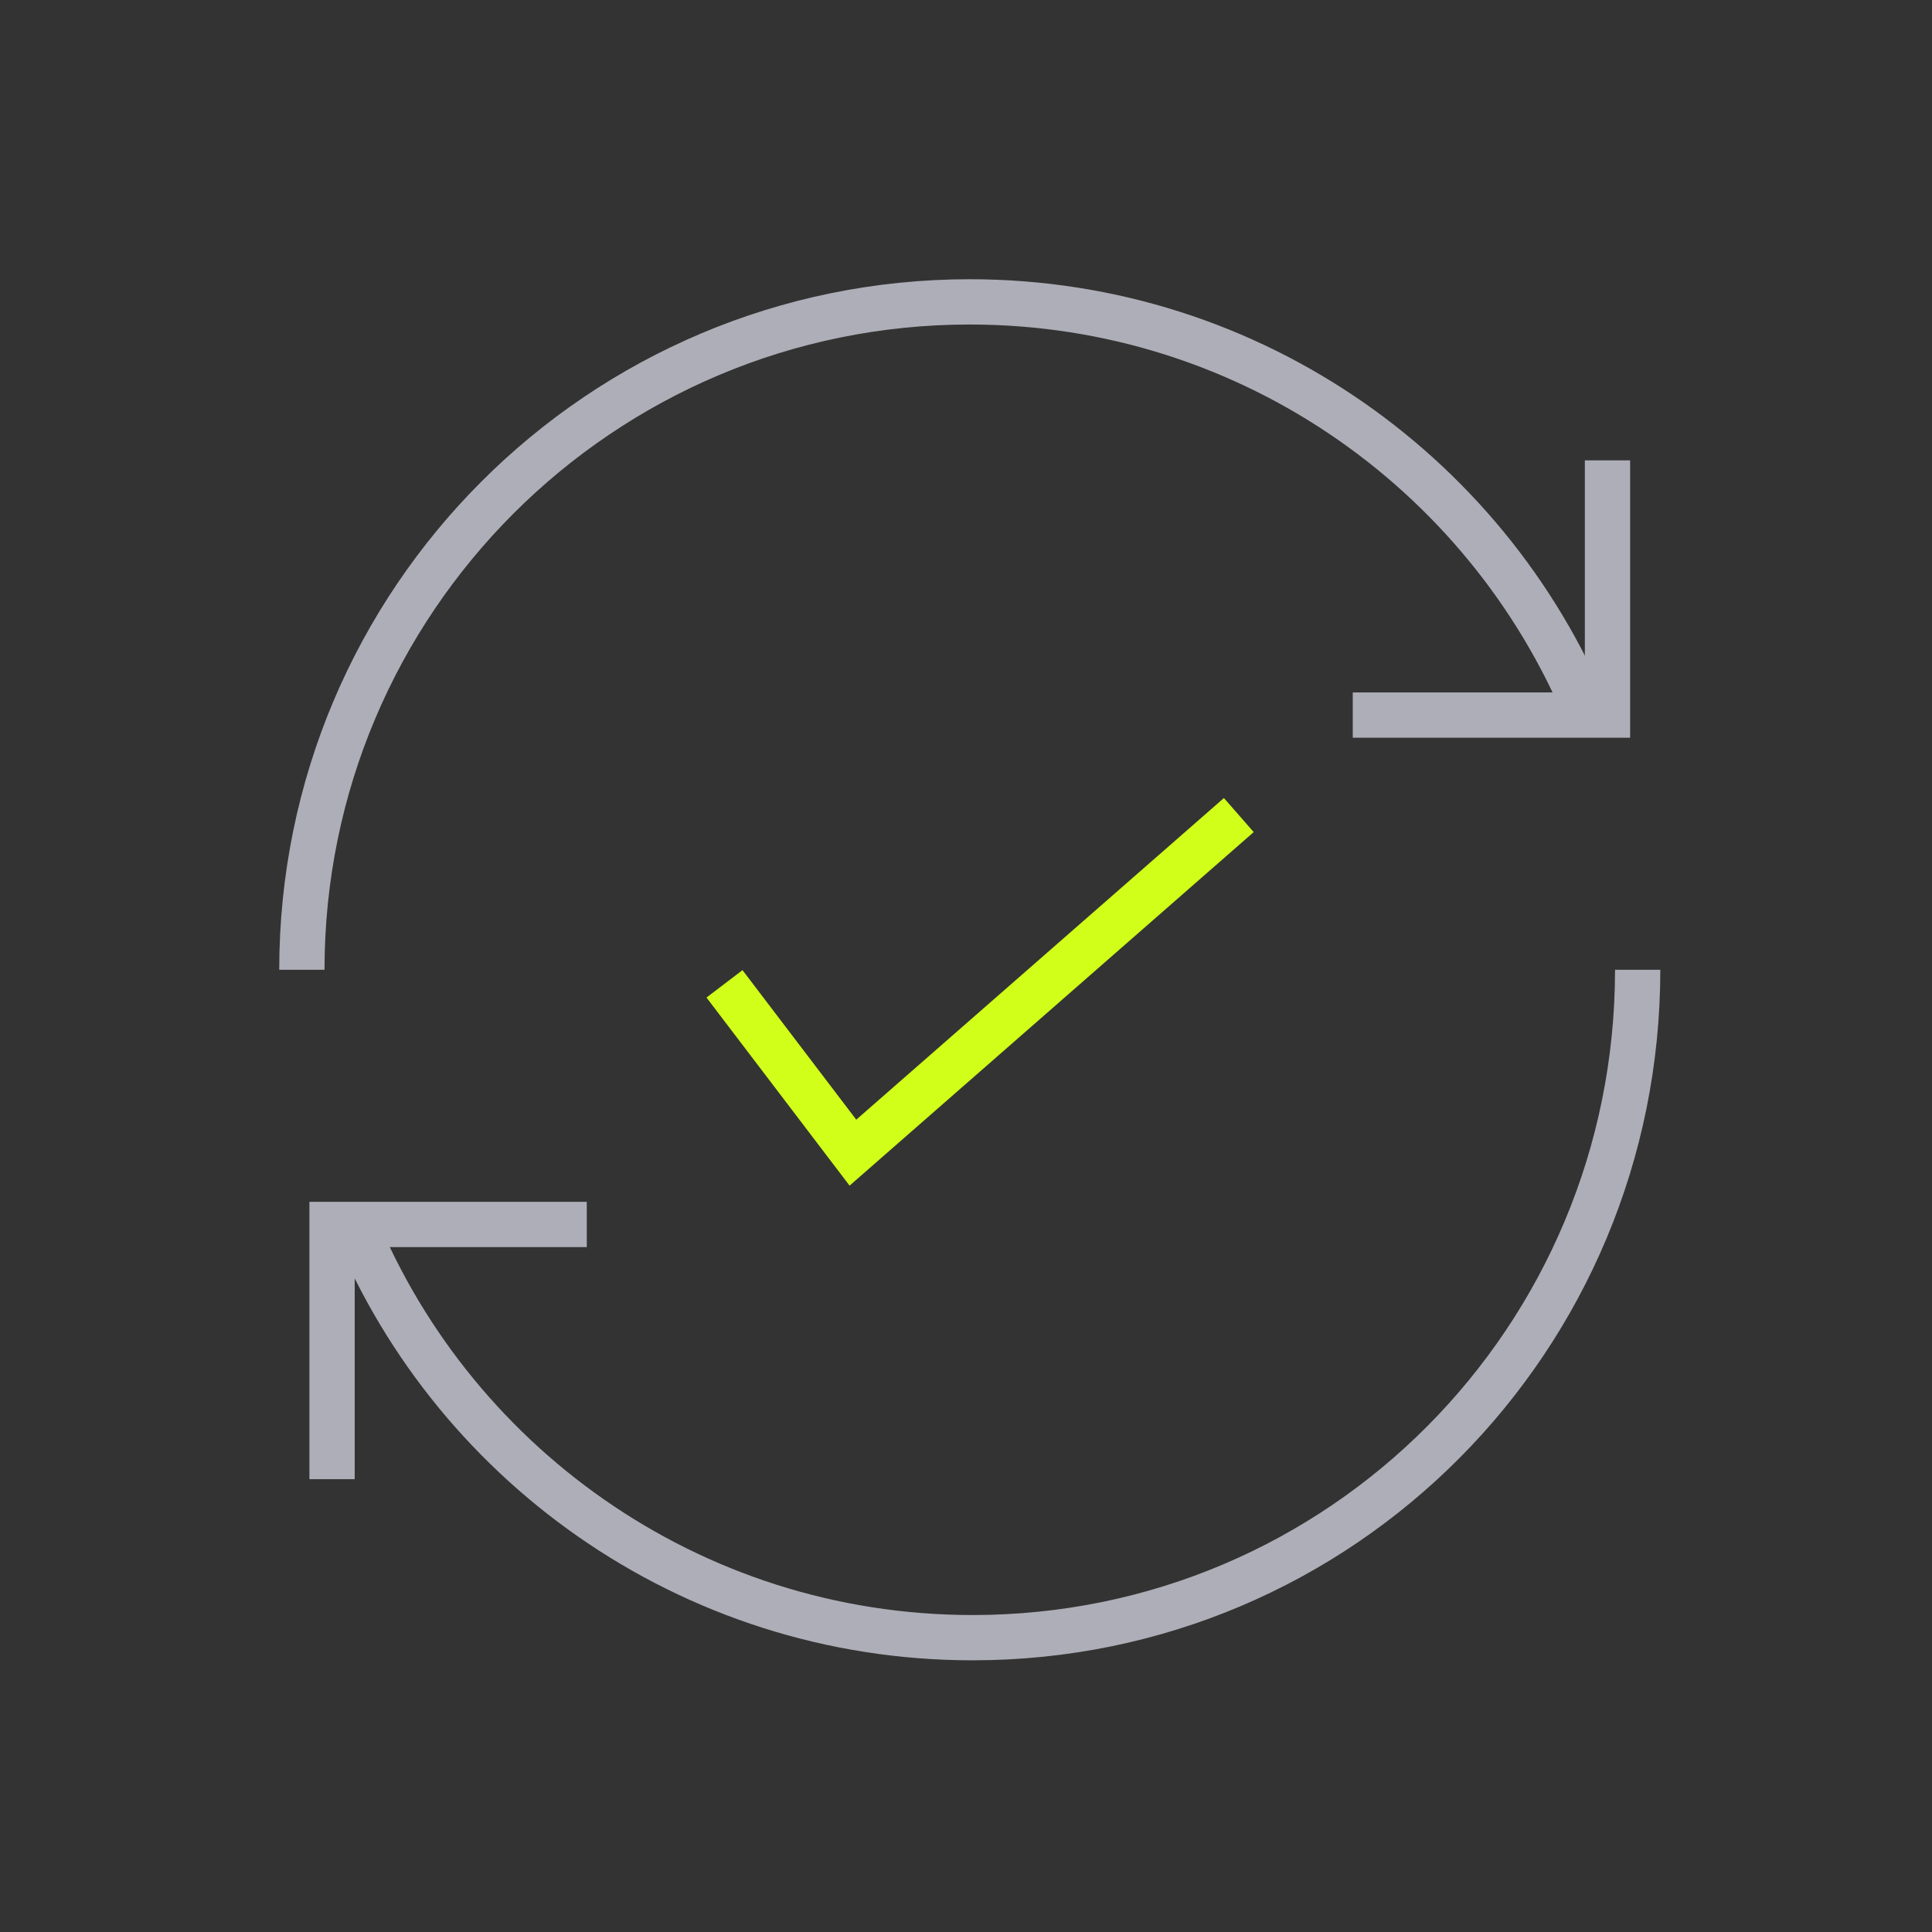
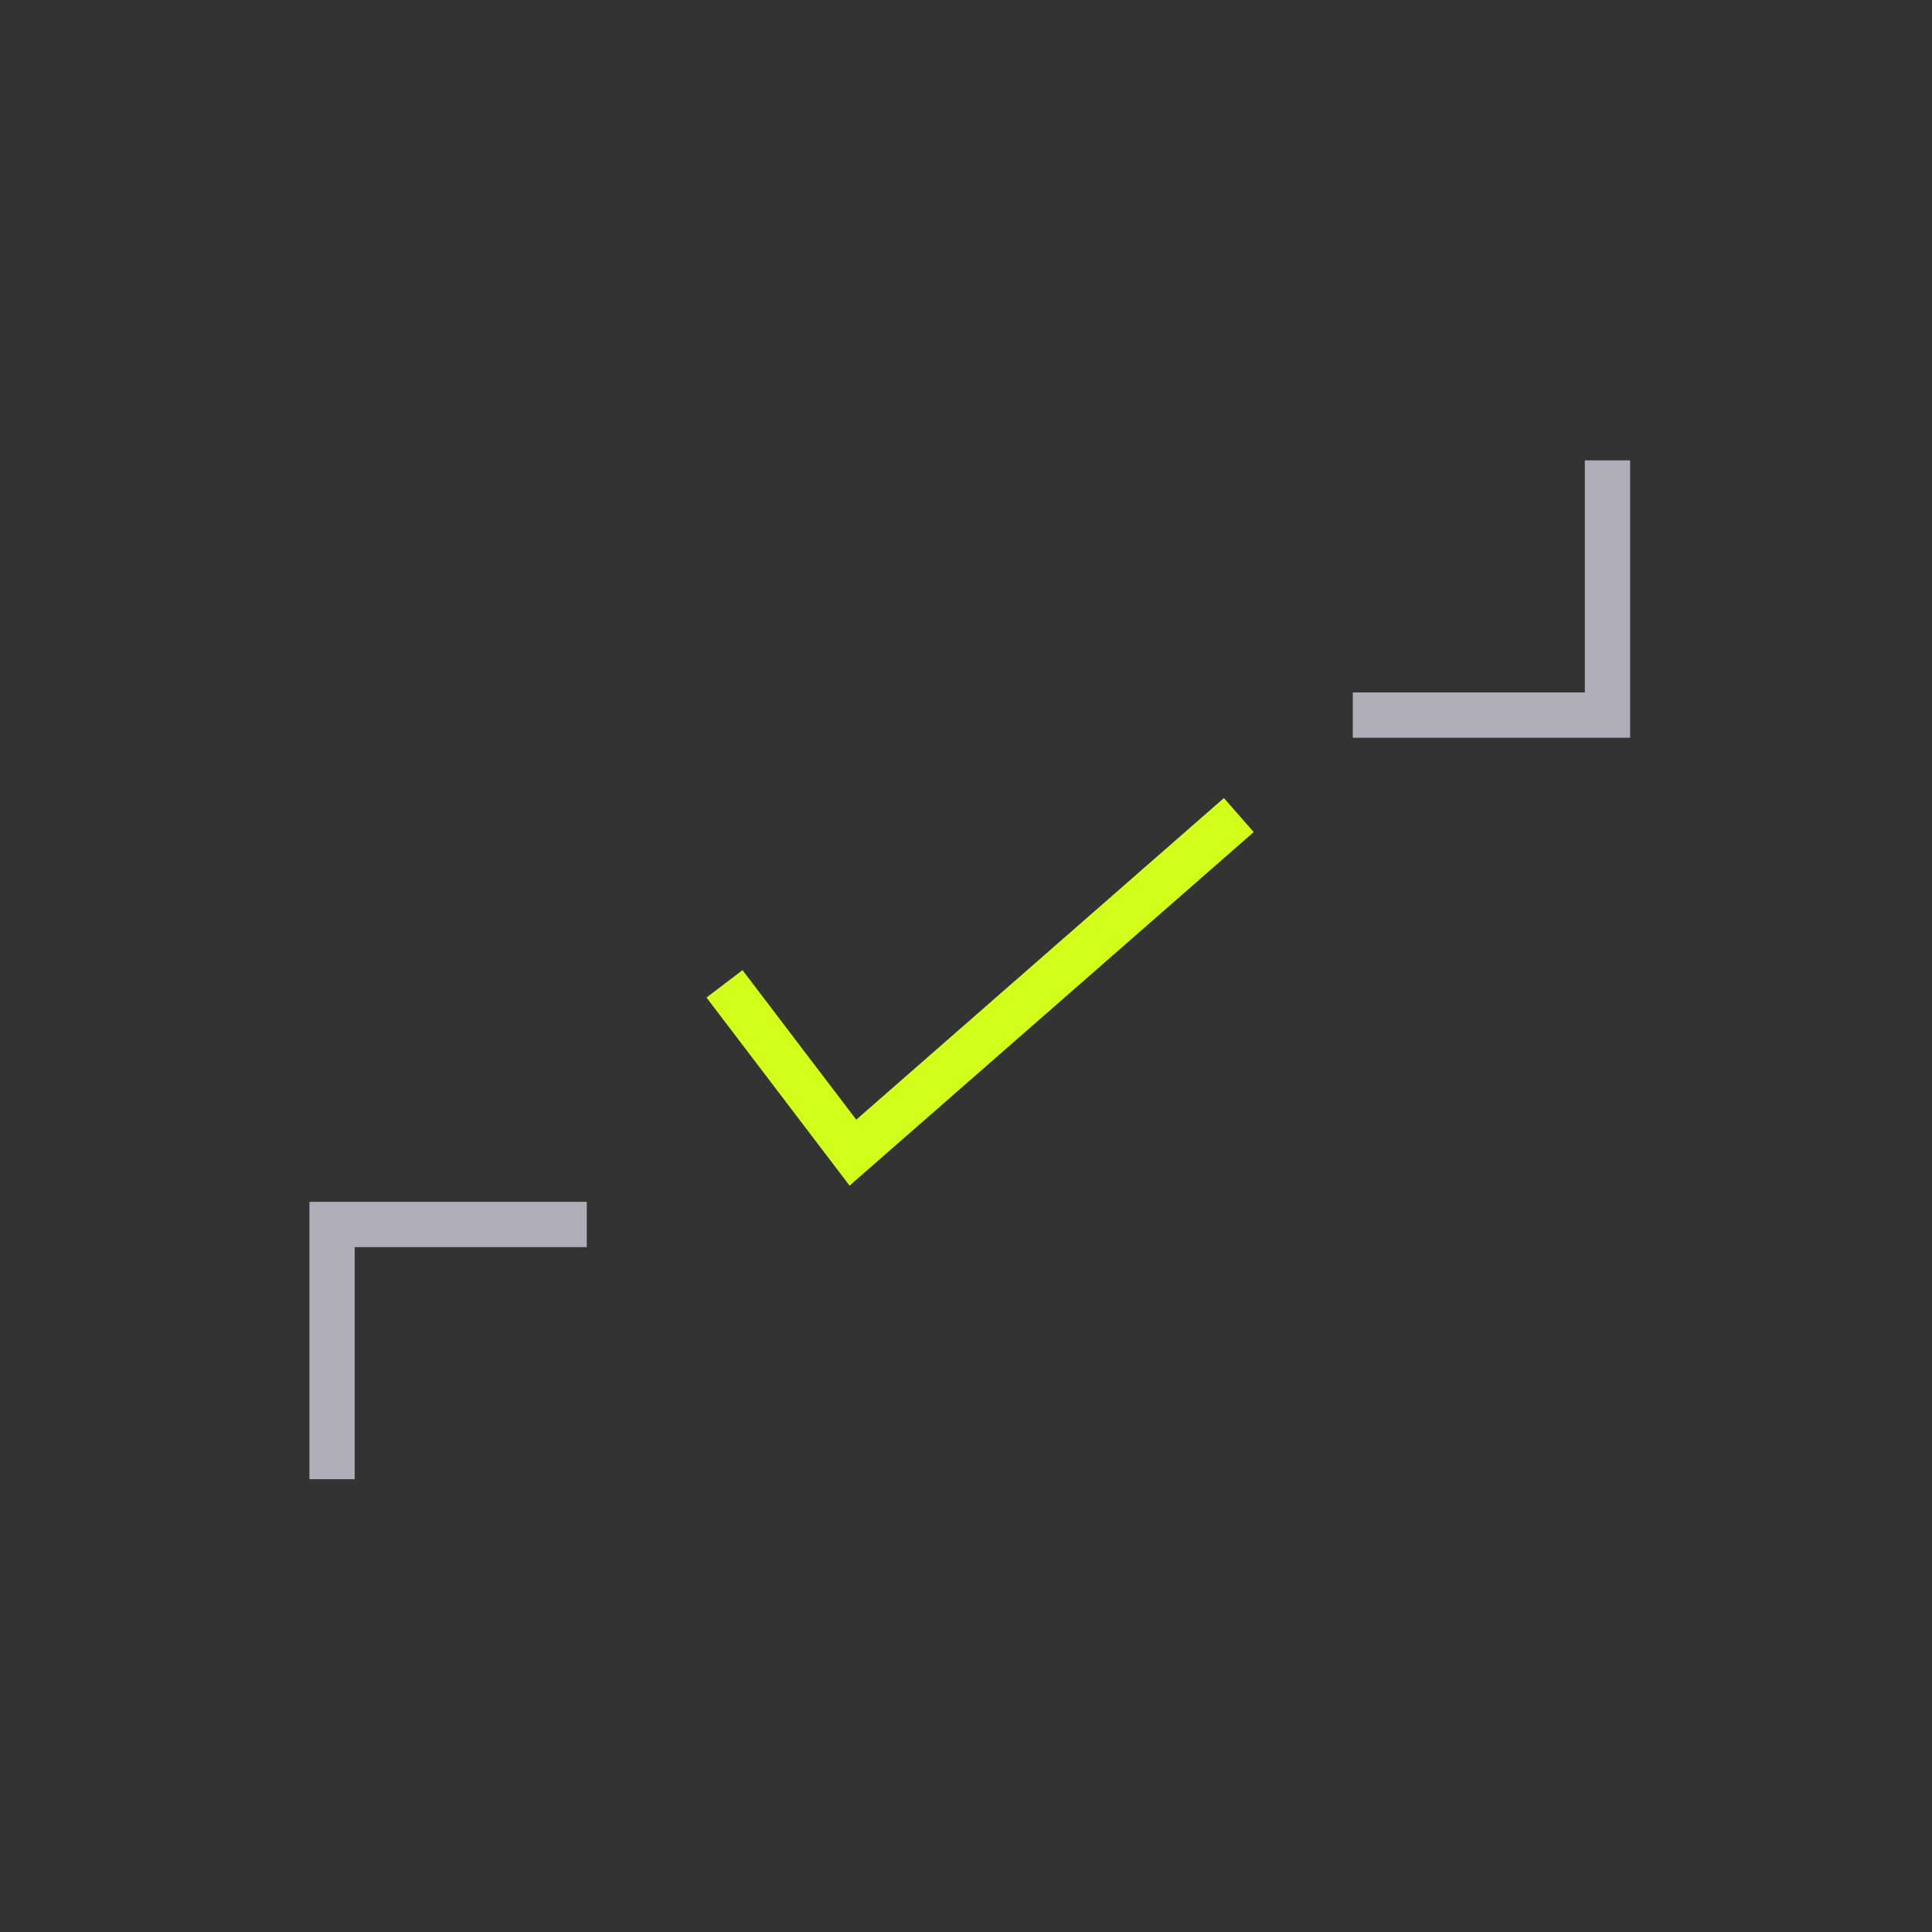
<svg xmlns="http://www.w3.org/2000/svg" width="64" height="64" viewBox="0 0 64 64" fill="none">
  <rect x="0" y="0" width="64" height="64" fill="#333333" stroke="none" />
-   <path d="M52.75 24.1C49.537 15.848 41.514 10 32.125 10C19.906 10 10 19.906 10 32.125" stroke="#AEAEB8" stroke-width="1.5" stroke-miterlimit="10" />
  <path d="M44.812 23.688H53.25V15.25" stroke="#AEAEB8" stroke-width="1.5" stroke-miterlimit="10" />
-   <path d="M11.594 40.15C14.807 48.402 22.83 54.25 32.219 54.25C44.438 54.25 54.25 44.344 54.25 32.125" stroke="#AEAEB8" stroke-width="1.5" stroke-miterlimit="10" />
  <path d="M19.438 40.562H11V49" stroke="#AEAEB8" stroke-width="1.5" stroke-miterlimit="10" />
  <path d="M24 32.591L28.254 38.183L41.037 27" stroke="#D1FF19" stroke-width="1.499" />
</svg>